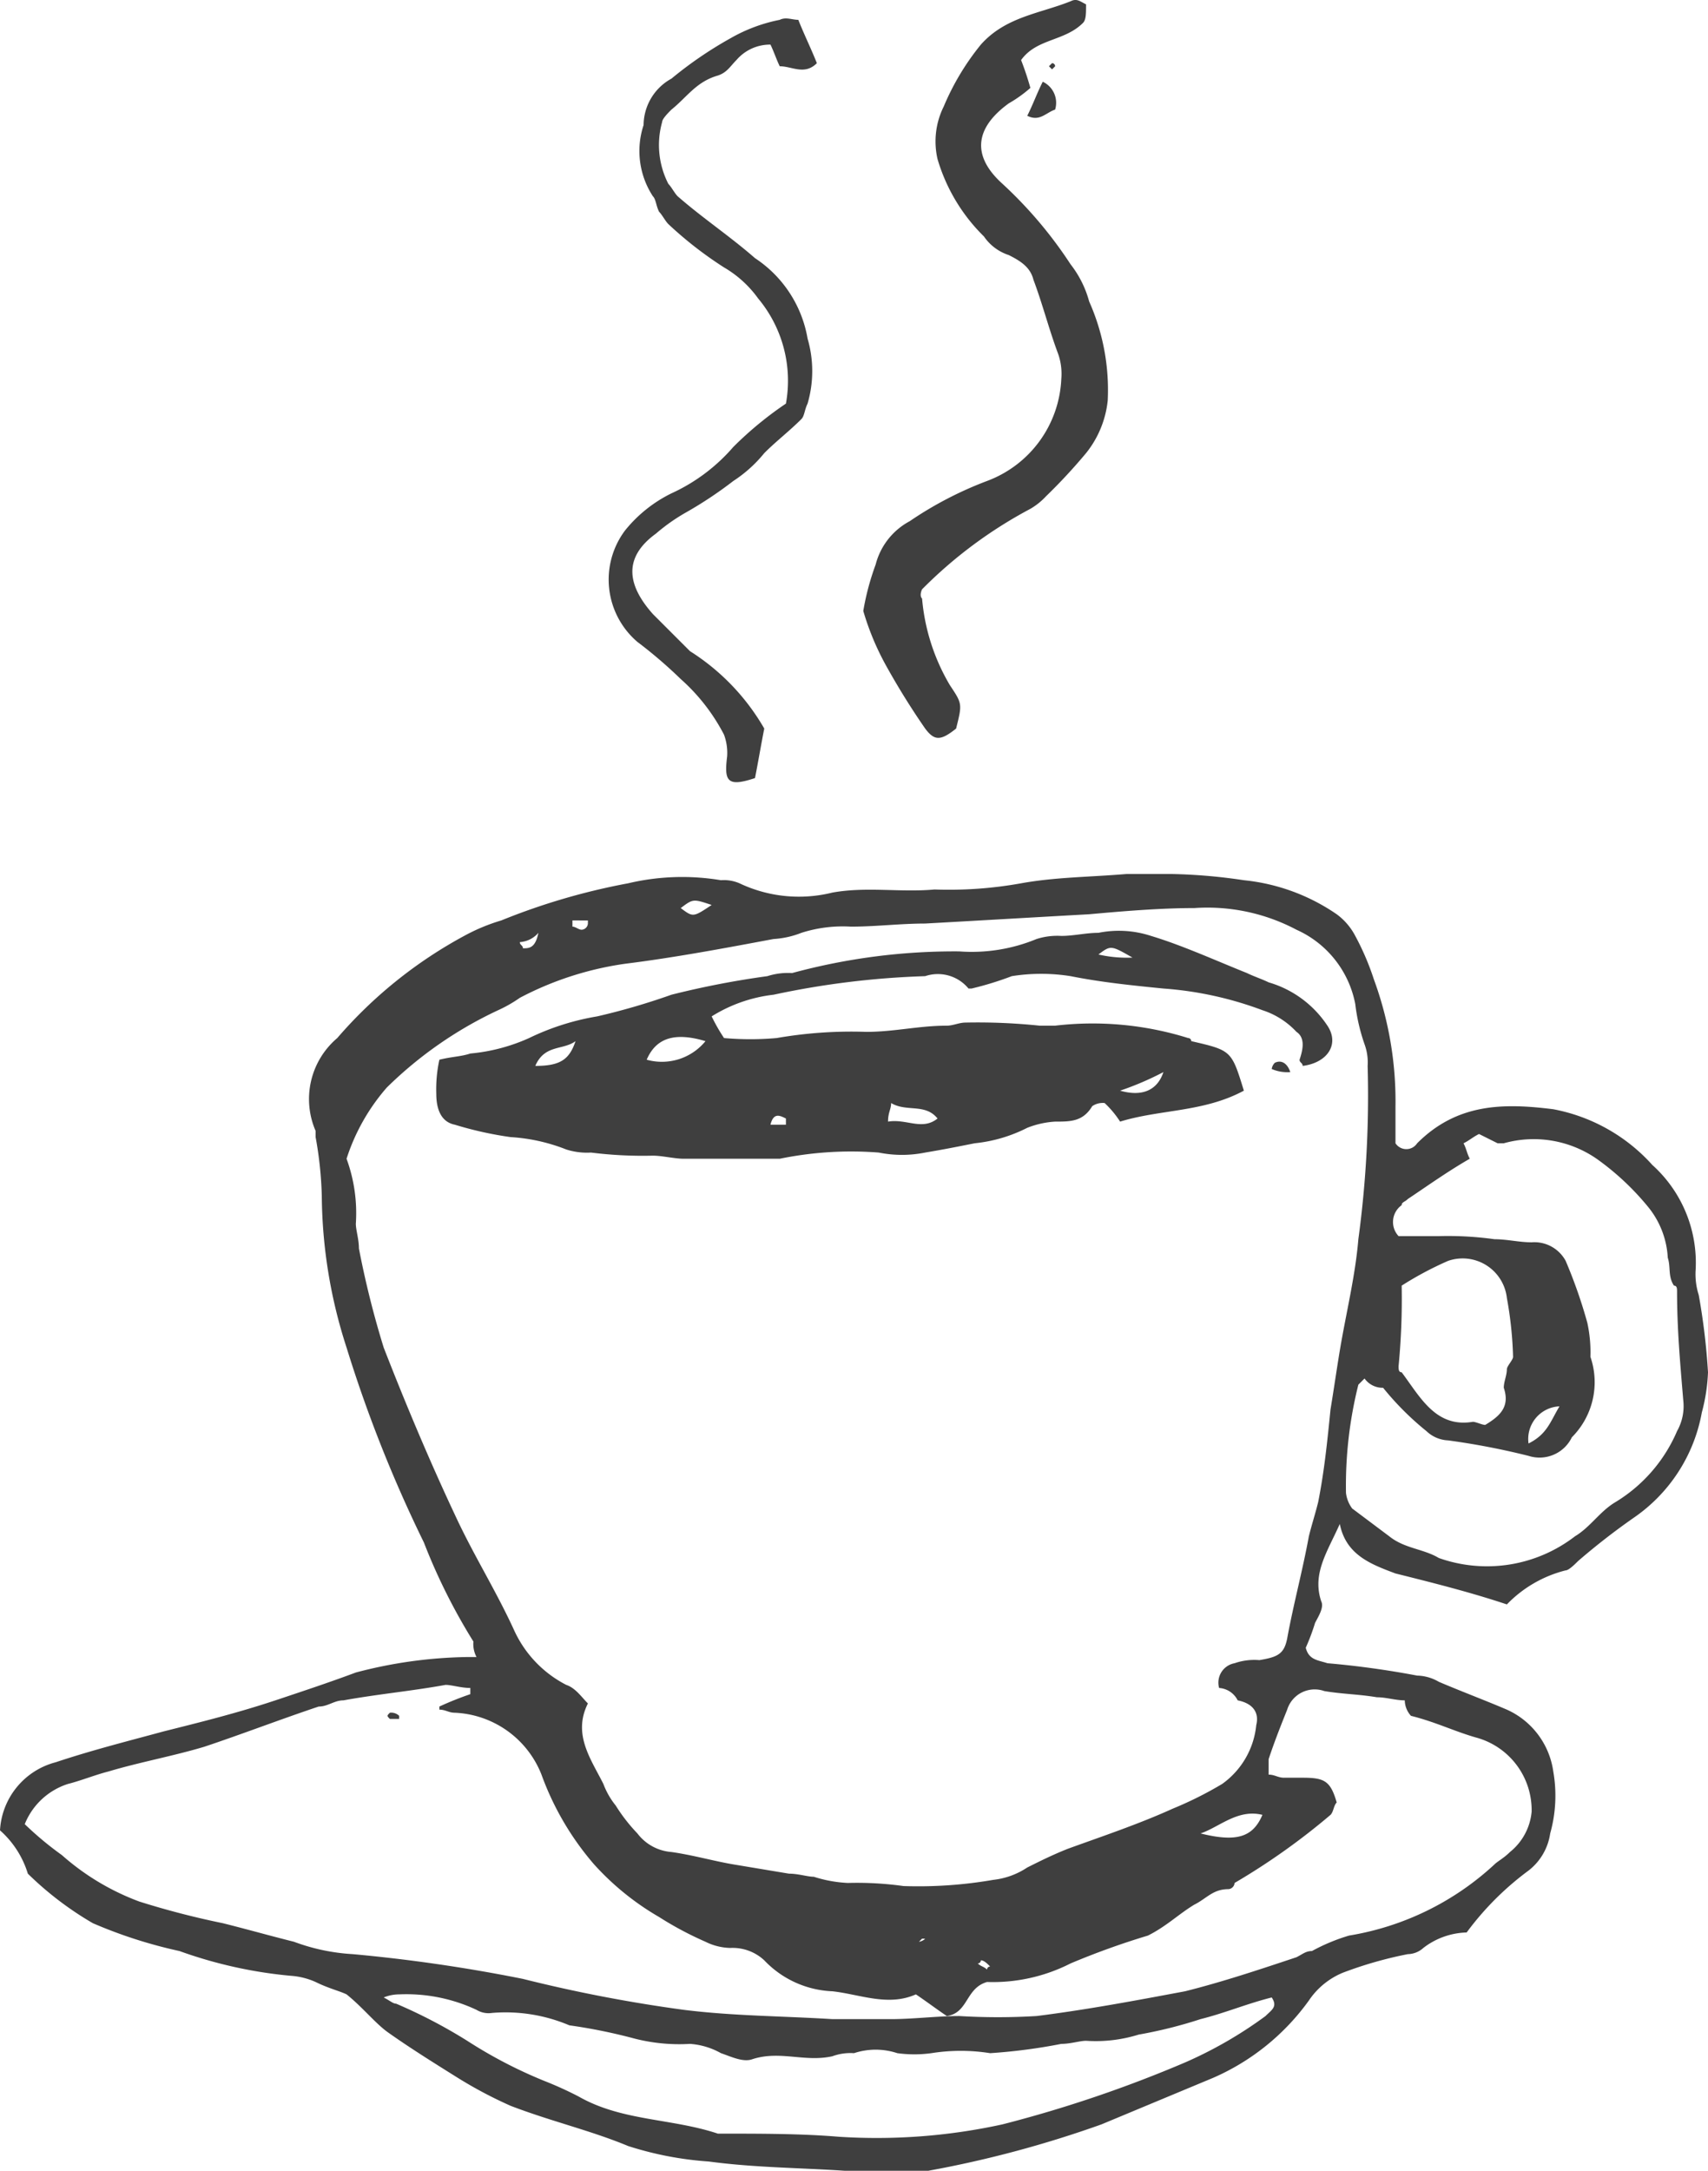
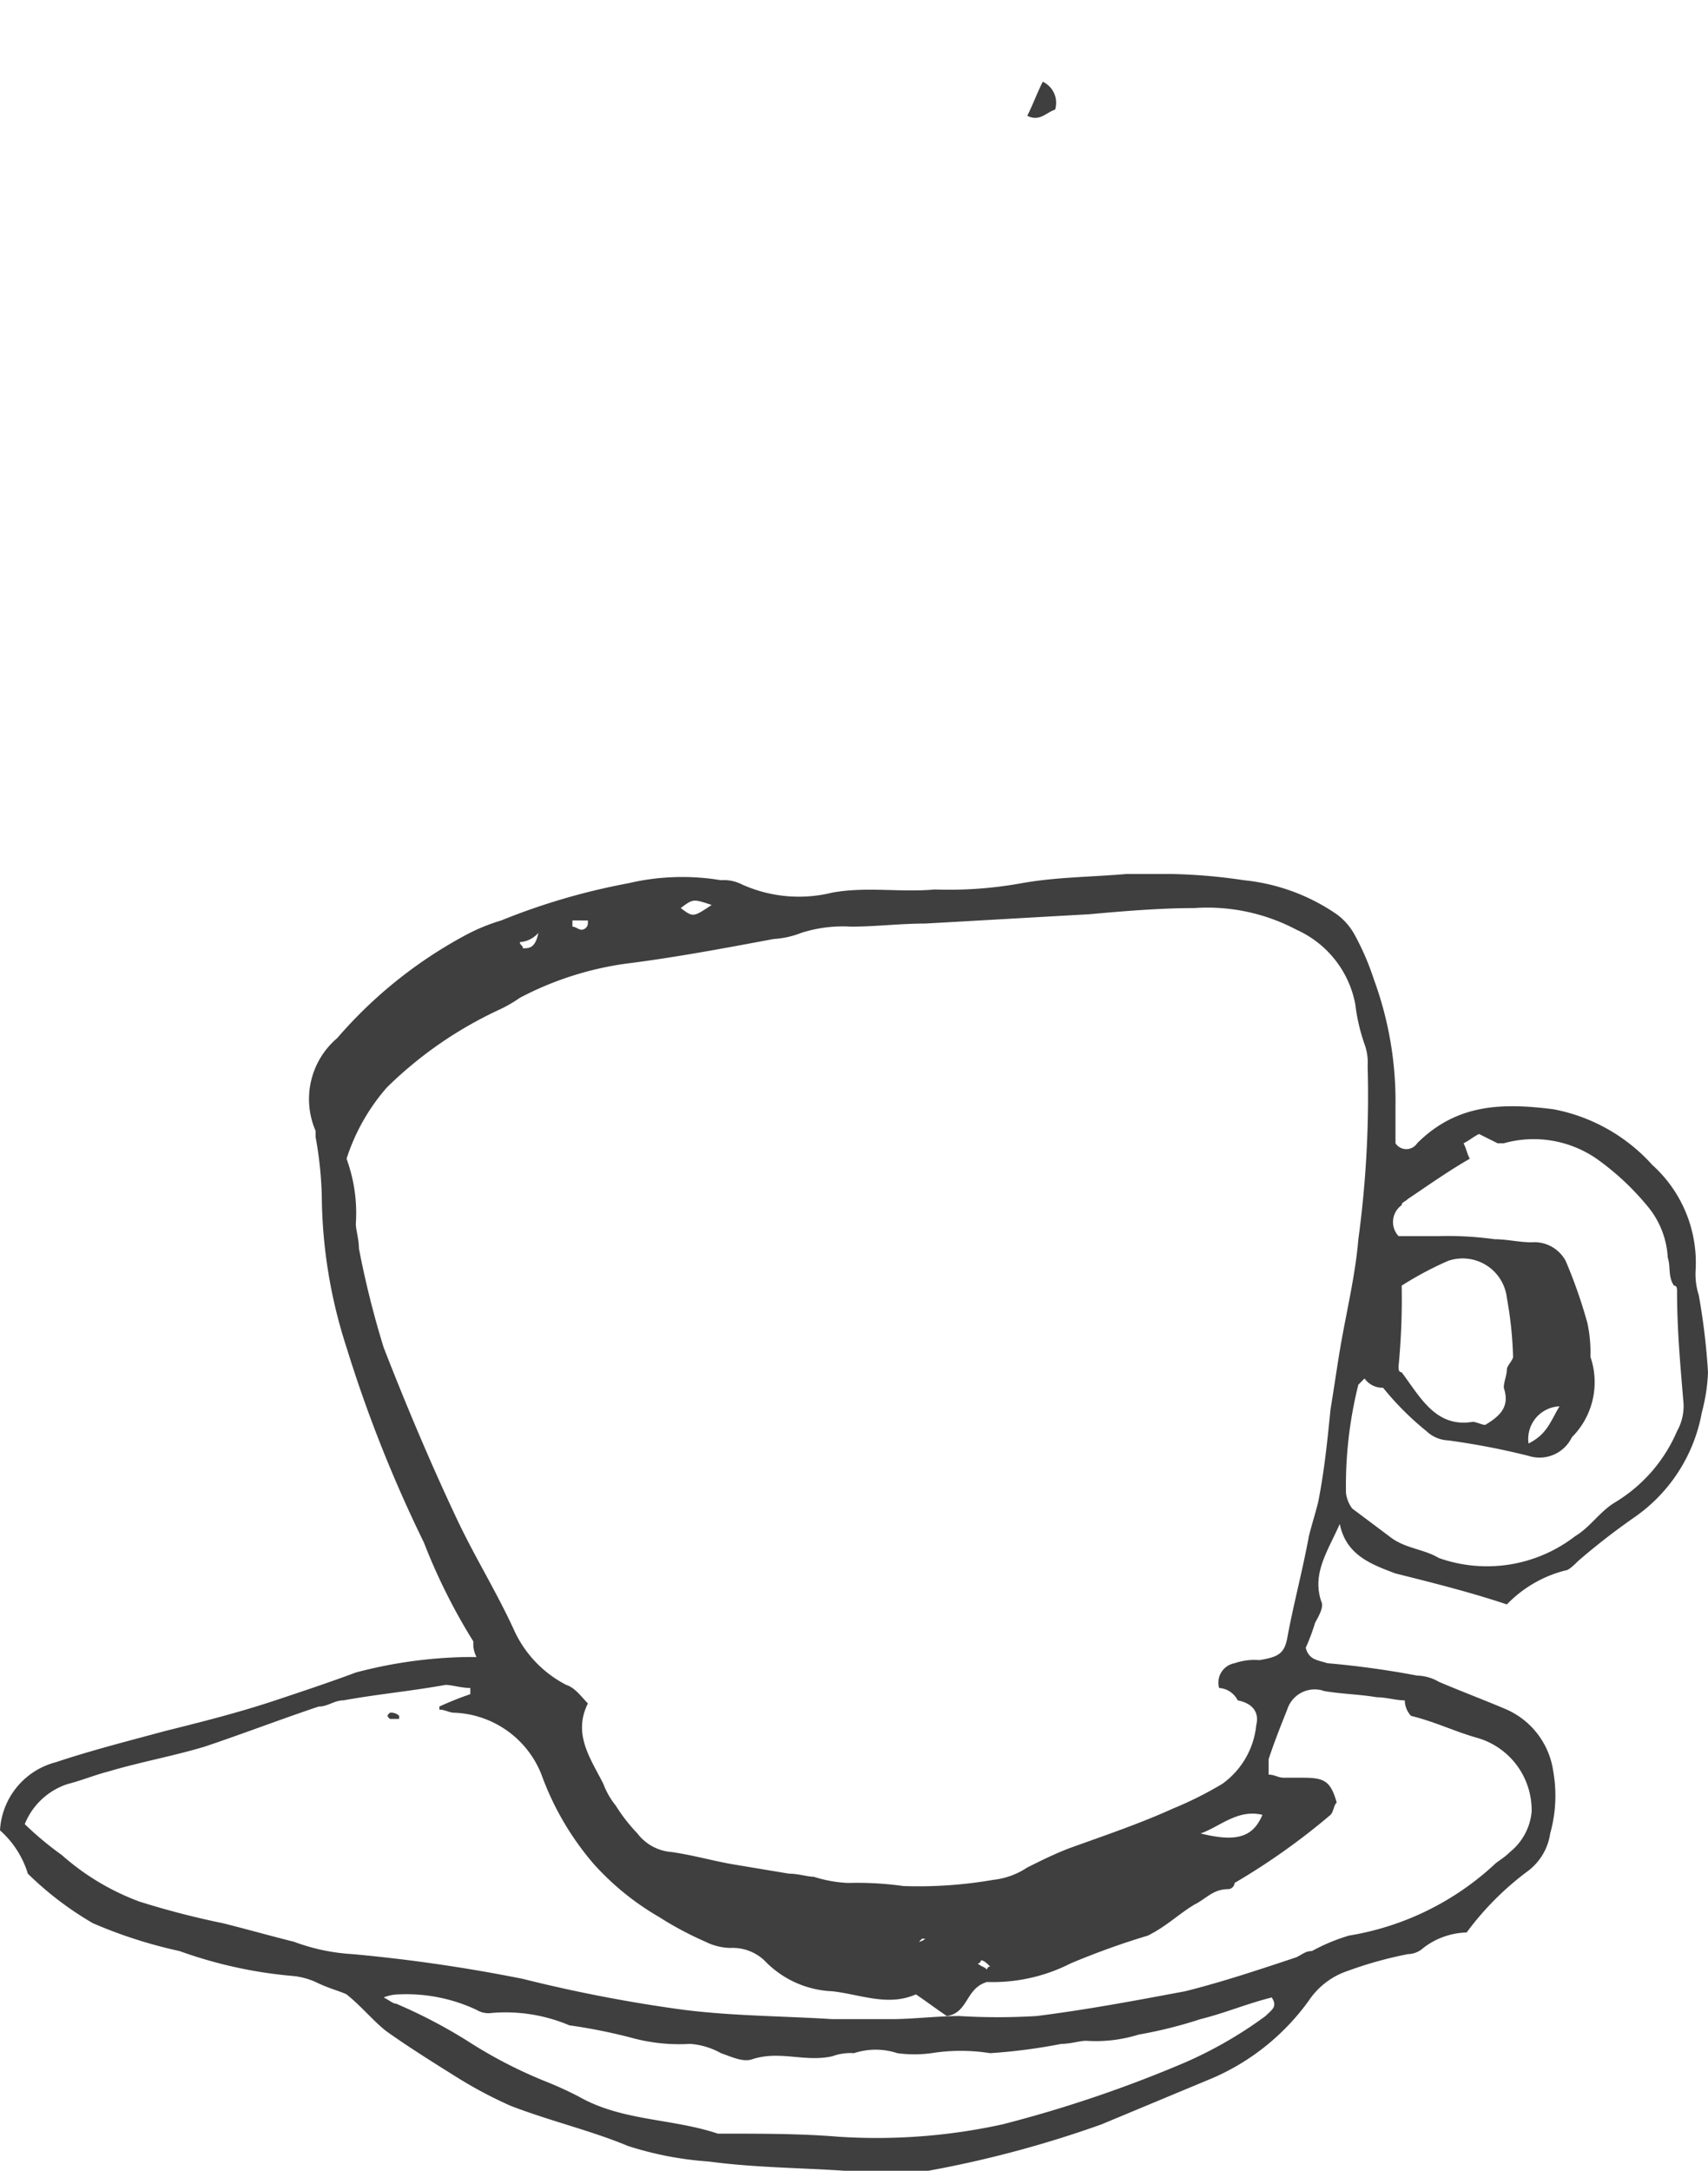
<svg xmlns="http://www.w3.org/2000/svg" width="55.2" height="70.141" viewBox="0 0 55.2 70.141">
  <g id="noun-coffee-303065" transform="translate(-22.3 -14.959)">
    <path id="Pfad_93" data-name="Pfad 93" d="M22.3,74.1a2.412,2.412,0,0,1,1.8-2.2c1.2-.4,2.4-.7,3.5-1,1.2-.3,2.4-.6,3.6-1,.9-.3,1.8-.6,2.6-.9a14.873,14.873,0,0,1,3.6-.5h.3a.9.9,0,0,1-.1-.5A19.123,19.123,0,0,1,36,64.8a43.491,43.491,0,0,1-2.5-6.3,16.22,16.22,0,0,1-.8-4.9,12.252,12.252,0,0,0-.2-1.9v-.2a2.585,2.585,0,0,1,.7-3,14.54,14.54,0,0,1,4.1-3.3,6.117,6.117,0,0,1,1.2-.5,21.178,21.178,0,0,1,4.1-1.2,7.587,7.587,0,0,1,3-.1,1.268,1.268,0,0,1,.6.1,4.48,4.48,0,0,0,3,.3c1.1-.2,2.2,0,3.3-.1a13.2,13.2,0,0,0,2.8-.2c1.1-.2,2.2-.2,3.4-.3h1.5a17.852,17.852,0,0,1,2.3.2,6.423,6.423,0,0,1,3,1.1,2.036,2.036,0,0,1,.6.7,8.428,8.428,0,0,1,.6,1.4,11.409,11.409,0,0,1,.7,4.1v1.2a.418.418,0,0,0,.7,0c1.3-1.3,2.8-1.3,4.4-1.1a5.725,5.725,0,0,1,3.2,1.8A4.25,4.25,0,0,1,77.1,56a2.2,2.2,0,0,0,.1.8,21.3,21.3,0,0,1,.3,2.5,5.853,5.853,0,0,1-.2,1.3A5.257,5.257,0,0,1,75.1,64a21.966,21.966,0,0,0-1.8,1.4c-.1.1-.3.3-.4.3A3.991,3.991,0,0,0,71,66.8c-1.2-.4-2.4-.7-3.6-1-.8-.3-1.6-.6-1.8-1.6-.4.9-.9,1.6-.6,2.5.1.2-.1.5-.2.7a6.889,6.889,0,0,1-.3.8c.1.4.4.4.7.5a28.854,28.854,0,0,1,2.9.4,1.445,1.445,0,0,1,.7.2c.7.3,1.5.6,2.2.9a2.584,2.584,0,0,1,1.5,2,4.517,4.517,0,0,1-.1,2,1.855,1.855,0,0,1-.7,1.2,9.468,9.468,0,0,0-2,2,2.389,2.389,0,0,0-1.4.5.764.764,0,0,1-.5.2,12.878,12.878,0,0,0-2.1.6,2.445,2.445,0,0,0-1.1.9,7.5,7.5,0,0,1-3.1,2.5l-3.6,1.5a35.551,35.551,0,0,1-5.6,1.5H49.6c-1.5-.1-2.9-.1-4.4-.3a10.891,10.891,0,0,1-2.6-.5c-1.2-.5-2.5-.8-3.8-1.3a13.966,13.966,0,0,1-1.7-.9c-.8-.5-1.6-1-2.3-1.5-.4-.3-.8-.8-1.3-1.2-.2-.1-.6-.2-1-.4a2.354,2.354,0,0,0-.8-.2,14.47,14.47,0,0,1-3.6-.8,15.175,15.175,0,0,1-2.8-.9,10.615,10.615,0,0,1-2.1-1.6A3.067,3.067,0,0,0,22.3,74.1Zm39.4-4.6a.638.638,0,0,1,.5-.8,1.949,1.949,0,0,1,.8-.1c.6-.1.8-.2.9-.7.2-1.1.5-2.2.7-3.3.1-.4.2-.7.3-1.1.2-1,.3-2,.4-3,.1-.6.2-1.3.3-1.9.2-1.2.5-2.4.6-3.6a34.434,34.434,0,0,0,.3-5.6,1.7,1.7,0,0,0-.1-.7,6.107,6.107,0,0,1-.3-1.3A3.312,3.312,0,0,0,64.2,45a6.152,6.152,0,0,0-3.3-.7c-1.1,0-2.3.1-3.4.2-1.8.1-3.5.2-5.3.3-.8,0-1.6.1-2.4.1a4.4,4.4,0,0,0-1.6.2,2.92,2.92,0,0,1-.9.2c-1.6.3-3.2.6-4.8.8a10.425,10.425,0,0,0-3.4,1.1,4.348,4.348,0,0,1-.7.4,12.909,12.909,0,0,0-3.6,2.5,6.538,6.538,0,0,0-1.3,2.3,5.105,5.105,0,0,1,.3,2.1c0,.2.1.5.1.8a29.921,29.921,0,0,0,.8,3.2c.7,1.8,1.5,3.7,2.3,5.4.6,1.3,1.3,2.4,1.9,3.7a3.72,3.72,0,0,0,1.7,1.8c.3.1.5.4.7.6-.5,1,.1,1.8.5,2.6a2.506,2.506,0,0,0,.4.7,5.5,5.5,0,0,0,.7.9,1.524,1.524,0,0,0,1.1.6c.7.1,1.4.3,2,.4l1.8.3c.3,0,.6.1.8.1a4.253,4.253,0,0,0,1.1.2,10.869,10.869,0,0,1,1.8.1,14.154,14.154,0,0,0,2.9-.2,2.46,2.46,0,0,0,1.1-.4c.4-.2.8-.4,1.3-.6,1.1-.4,2.3-.8,3.4-1.3a11.938,11.938,0,0,0,1.6-.8,2.654,2.654,0,0,0,1.1-1.9c.1-.4-.1-.7-.6-.8A.723.723,0,0,0,61.7,69.5ZM23.1,73.9a10.592,10.592,0,0,0,1.2,1,7.935,7.935,0,0,0,2.5,1.5,26.806,26.806,0,0,0,2.7.7c.8.2,1.5.4,2.3.6a6.456,6.456,0,0,0,1.9.4,52.062,52.062,0,0,1,5.5.8,47.624,47.624,0,0,0,5.2,1c1.6.2,3.2.2,4.8.3h1.9c.7,0,1.5-.1,2.2-.1a20.834,20.834,0,0,0,2.5,0c1.6-.2,3.2-.5,4.8-.8,1.2-.3,2.4-.7,3.6-1.1.2-.1.3-.2.5-.2a6.117,6.117,0,0,1,1.2-.5,9.069,9.069,0,0,0,4.7-2.3c.1-.1.3-.2.5-.4a1.889,1.889,0,0,0,.7-1.3A2.43,2.43,0,0,0,70,71.1c-.7-.2-1.3-.5-2.1-.7a.764.764,0,0,1-.2-.5c-.3,0-.6-.1-.9-.1-.6-.1-1.1-.1-1.7-.2a.931.931,0,0,0-1.2.6c-.2.5-.4,1-.6,1.6v.5c.2,0,.3.1.5.1h.6c.7,0,.9.1,1.1.8-.1.1-.1.3-.2.4a21.837,21.837,0,0,1-3.1,2.2.215.215,0,0,1-.2.2c-.5,0-.7.3-1.1.5-.5.3-.9.7-1.5,1a25.028,25.028,0,0,0-2.5.9,5.538,5.538,0,0,1-2.7.6c-.7.2-.6,1-1.3,1.1-.3-.2-.7-.5-1-.7-.9.4-1.8,0-2.7-.1a3.212,3.212,0,0,1-2.2-1,1.5,1.5,0,0,0-1.1-.4,1.884,1.884,0,0,1-.8-.2,10.929,10.929,0,0,1-1.5-.8,8.7,8.7,0,0,1-2.1-1.7,9.247,9.247,0,0,1-1.7-2.9,3.157,3.157,0,0,0-2.8-2c-.2,0-.3-.1-.5-.1v-.1a10.375,10.375,0,0,1,1-.4v-.2c-.3,0-.6-.1-.8-.1-1.1.2-2.2.3-3.3.5-.3,0-.5.2-.8.2-1.2.4-2.5.9-3.7,1.3-1,.3-2.1.5-3.1.8-.4.1-.9.3-1.3.4A2.235,2.235,0,0,0,23.1,73.9ZM66.4,59.5l-.2.2a13.425,13.425,0,0,0-.4,3.5,1.056,1.056,0,0,0,.2.5l1.2.9c.5.4,1.1.4,1.6.7a4.657,4.657,0,0,0,4.4-.7c.5-.3.8-.8,1.3-1.1a4.96,4.96,0,0,0,2-2.3,1.645,1.645,0,0,0,.2-1c-.1-1.2-.2-2.3-.2-3.5,0-.1,0-.2-.1-.2-.2-.3-.1-.6-.2-.9a2.834,2.834,0,0,0-.6-1.6,8.519,8.519,0,0,0-1.7-1.6,3.579,3.579,0,0,0-3-.5h-.2l-.6-.3c-.2.1-.3.2-.5.3.1.2.1.3.2.5-.7.4-1.4.9-2,1.3-.1.1-.2.1-.2.2a.668.668,0,0,0-.1,1h1.3a10.869,10.869,0,0,1,1.8.1c.4,0,.8.1,1.2.1a1.149,1.149,0,0,1,1.1.6,15.871,15.871,0,0,1,.7,2,4.485,4.485,0,0,1,.1,1.1,2.519,2.519,0,0,1-.6,2.6,1.158,1.158,0,0,1-1.4.6,23.813,23.813,0,0,0-2.6-.5,1.08,1.08,0,0,1-.7-.3A9.266,9.266,0,0,1,67,59.8.713.713,0,0,1,66.4,59.5Zm-3,20c-.8.2-1.5.5-2.3.7a14.62,14.62,0,0,1-2,.5,4.678,4.678,0,0,1-1.7.2c-.2,0-.5.1-.8.1a18.1,18.1,0,0,1-2.3.3,6.054,6.054,0,0,0-1.9,0,4.034,4.034,0,0,1-1.1,0,2.228,2.228,0,0,0-1.4,0,1.7,1.7,0,0,0-.7.1c-.9.2-1.7-.2-2.6.1-.3.1-.7-.1-1-.2a2.368,2.368,0,0,0-1-.3,5.845,5.845,0,0,1-1.9-.2,17.659,17.659,0,0,0-2-.4,5.278,5.278,0,0,0-2.5-.4.749.749,0,0,1-.5-.1,5.338,5.338,0,0,0-2.5-.5,1.338,1.338,0,0,0-.5.1c.2.1.3.2.4.2a16.651,16.651,0,0,1,2.3,1.2,14.94,14.94,0,0,0,2.5,1.3,11.731,11.731,0,0,1,1.1.5c1.4.8,3,.7,4.5,1.2h.1c1.3,0,2.6,0,3.8.1a18.98,18.98,0,0,0,5.3-.4,40.969,40.969,0,0,0,5.9-2,13.5,13.5,0,0,0,2.6-1.5C63.4,79.9,63.6,79.8,63.4,79.5Zm4.2-23a22.6,22.6,0,0,1-.1,2.6c0,.1,0,.2.1.2.6.8,1.1,1.8,2.3,1.6.1,0,.3.1.4.1.5-.3.8-.6.6-1.2,0-.2.1-.4.1-.6,0-.1.2-.3.2-.4a12.253,12.253,0,0,0-.2-1.9,1.438,1.438,0,0,0-1.9-1.2A10.931,10.931,0,0,0,67.6,56.5ZM61.1,74.2c1.2.3,1.7.1,2-.6C62.3,73.4,61.7,74,61.1,74.2ZM71.7,61.6c.6-.3.7-.7,1-1.2A1.055,1.055,0,0,0,71.7,61.6ZM45.3,44.2c-.6-.2-.6-.2-1,.1C44.7,44.6,44.7,44.6,45.3,44.2Zm-6.2,1.2c0,.1.1.1.1.2.2,0,.4,0,.5-.5A.864.864,0,0,1,39.1,45.4Zm1.7-.7v.2c.1,0,.2.1.3.1a.215.215,0,0,0,.2-.2v-.1ZM54,78.3a.1.1,0,0,1-.1.1c.1.1.2.1.3.2a.1.1,0,0,1,.1-.1C54.2,78.4,54.1,78.3,54,78.3Zm-2-.6h0a.349.349,0,0,0,.2-.1h-.1Z" fill="#3f3f3f" />
-     <path id="Pfad_94" data-name="Pfad 94" d="M57.4,15.1c0,.3,0,.5-.1.6-.6.6-1.5.5-2,1.2a9.439,9.439,0,0,1,.3.9,4.234,4.234,0,0,1-.7.5c-1.1.8-1.2,1.7-.2,2.6a13.771,13.771,0,0,1,2.2,2.6,3.379,3.379,0,0,1,.6,1.2,7.026,7.026,0,0,1,.6,3.2,3.25,3.25,0,0,1-.7,1.7A17.879,17.879,0,0,1,56.1,31a2.181,2.181,0,0,1-.5.4A14.47,14.47,0,0,0,52.1,34s-.1.2,0,.3a6.6,6.6,0,0,0,.9,2.8c.4.6.4.6.2,1.4-.5.4-.7.4-1,0a23.924,23.924,0,0,1-1.3-2.1,8.651,8.651,0,0,1-.7-1.7,8.331,8.331,0,0,1,.4-1.5,2.208,2.208,0,0,1,1.1-1.4,11.88,11.88,0,0,1,2.5-1.3,3.692,3.692,0,0,0,2.4-3.3,1.949,1.949,0,0,0-.1-.8c-.3-.8-.5-1.6-.8-2.4-.1-.4-.4-.6-.8-.8a1.555,1.555,0,0,1-.8-.6,5.789,5.789,0,0,1-1.5-2.5,2.532,2.532,0,0,1,.2-1.7,8.175,8.175,0,0,1,1.2-2c.8-.9,1.9-1,2.9-1.4C57.1,14.9,57.2,15,57.4,15.1Z" fill="#3f3f3f" />
-     <path id="Pfad_95" data-name="Pfad 95" d="M47,38.5c-.1.5-.2,1.1-.3,1.6-.9.3-1,.1-.9-.7a1.7,1.7,0,0,0-.1-.7,6.228,6.228,0,0,0-1.4-1.8,14.93,14.93,0,0,0-1.4-1.2,2.647,2.647,0,0,1-.4-3.6A4.428,4.428,0,0,1,44,30.9a5.854,5.854,0,0,0,2-1.5A11.511,11.511,0,0,1,47.7,28a4.147,4.147,0,0,0-.9-3.4,3.566,3.566,0,0,0-1.1-1,12.378,12.378,0,0,1-1.8-1.4c-.1-.1-.2-.3-.3-.4-.1-.2-.1-.4-.2-.5a2.669,2.669,0,0,1-.3-2.3,1.725,1.725,0,0,1,.9-1.5,12.735,12.735,0,0,1,1.9-1.3,5.228,5.228,0,0,1,1.6-.6c.2-.1.4,0,.6,0,.2.5.4.9.6,1.4-.4.4-.8.1-1.2.1-.1-.2-.2-.5-.3-.7a1.433,1.433,0,0,0-1.1.5c-.2.2-.3.4-.6.5-.7.2-1,.7-1.5,1.1-.1.1-.3.3-.3.4a2.748,2.748,0,0,0,.2,2c.1.1.2.3.3.4.8.7,1.7,1.3,2.5,2a3.9,3.9,0,0,1,1.7,2.6,3.75,3.75,0,0,1,0,2.1c-.1.2-.1.4-.2.5-.4.4-.8.7-1.2,1.1a4.3,4.3,0,0,1-1,.9,13.029,13.029,0,0,1-1.5,1,6.07,6.07,0,0,0-1,.7c-1.1.8-.9,1.7-.1,2.6L44.6,36A7.213,7.213,0,0,1,47,38.5Z" fill="#3f3f3f" />
    <path id="Pfad_96" data-name="Pfad 96" d="M56.4,18.5c-.3.1-.5.4-.9.2.2-.4.3-.7.5-1.1A.751.751,0,0,1,56.4,18.5Z" fill="#3f3f3f" />
-     <path id="Pfad_97" data-name="Pfad 97" d="M56.2,17.1l.1-.1a.1.1,0,0,1,.1.1l-.1.1Z" fill="#3f3f3f" />
-     <path id="Pfad_98" data-name="Pfad 98" d="M64.4,49.4c0-.1-.1-.1-.1-.2.1-.3.2-.7-.1-.9a2.589,2.589,0,0,0-1.1-.7,11.433,11.433,0,0,0-3.2-.7c-1-.1-2-.2-3-.4a6.054,6.054,0,0,0-1.9,0,10.38,10.38,0,0,1-1.3.4h-.1a1.281,1.281,0,0,0-1.4-.4,27.335,27.335,0,0,0-4.9.6,4.793,4.793,0,0,0-2,.7,5.736,5.736,0,0,0,.4.7,9.634,9.634,0,0,0,1.7,0,14.154,14.154,0,0,1,2.9-.2c.9,0,1.7-.2,2.6-.2.2,0,.4-.1.6-.1a19.269,19.269,0,0,1,2.4.1h.5a10.36,10.36,0,0,1,4.3.4.1.1,0,0,1,.1.1c1.3.3,1.3.3,1.7,1.6-1.3.7-2.7.6-4,1a3.171,3.171,0,0,0-.5-.6.6.6,0,0,0-.4.1c-.3.5-.7.5-1.2.5a2.92,2.92,0,0,0-.9.2,4.8,4.8,0,0,1-1.7.5c-.5.1-1,.2-1.6.3a3.788,3.788,0,0,1-1.5,0,11.5,11.5,0,0,0-3.2.2H44.4c-.3,0-.7-.1-1-.1a13.4,13.4,0,0,1-2-.1,2.2,2.2,0,0,1-.8-.1,5.84,5.84,0,0,0-1.8-.4,11.627,11.627,0,0,1-1.8-.4c-.5-.1-.6-.6-.6-1a4.485,4.485,0,0,1,.1-1.1c.4-.1.7-.1,1-.2a5.918,5.918,0,0,0,1.9-.5,8.083,8.083,0,0,1,2.2-.7,21.718,21.718,0,0,0,2.4-.7,28.372,28.372,0,0,1,3.1-.6,2.2,2.2,0,0,1,.8-.1,20.023,20.023,0,0,1,5.4-.7,5.482,5.482,0,0,0,2.5-.4,2.2,2.2,0,0,1,.8-.1c.4,0,.8-.1,1.2-.1a3.339,3.339,0,0,1,1.7.1c1,.3,2.1.8,3.1,1.2.2.1.5.2.7.3a3.422,3.422,0,0,1,1.9,1.4C65.6,48.7,65.2,49.3,64.4,49.4Zm-21.2-.2a1.821,1.821,0,0,0,1.9-.6C44.1,48.3,43.5,48.5,43.2,49.2Zm7.8,2c.6-.1,1.1.3,1.6-.1-.4-.5-1-.2-1.5-.5C51.1,50.8,51,50.9,51,51.2ZM39.6,49.4c.8,0,1.1-.2,1.3-.8C40.5,48.9,39.9,48.7,39.6,49.4Zm18.9.8c.7.2,1.2,0,1.4-.6A9.751,9.751,0,0,1,58.5,50.2Zm.4-4.3c-.7-.4-.7-.4-1.1-.1A4.1,4.1,0,0,0,58.9,45.9ZM47.7,51.3v-.2c-.2-.1-.4-.2-.5.2Z" fill="#3f3f3f" />
-     <path id="Pfad_99" data-name="Pfad 99" d="M64,49.6a1.268,1.268,0,0,1-.6-.1.349.349,0,0,1,.1-.2C63.7,49.2,63.9,49.3,64,49.6Z" fill="#3f3f3f" />
-     <path id="Pfad_100" data-name="Pfad 100" d="M34.9,70.3a.367.367,0,0,1,.3.1v.1h-.3C34.8,70.4,34.8,70.4,34.9,70.3Z" fill="#3f3f3f" />
+     <path id="Pfad_100" data-name="Pfad 100" d="M34.9,70.3a.367.367,0,0,1,.3.1v.1h-.3C34.8,70.4,34.8,70.4,34.9,70.3" fill="#3f3f3f" />
  </g>
</svg>